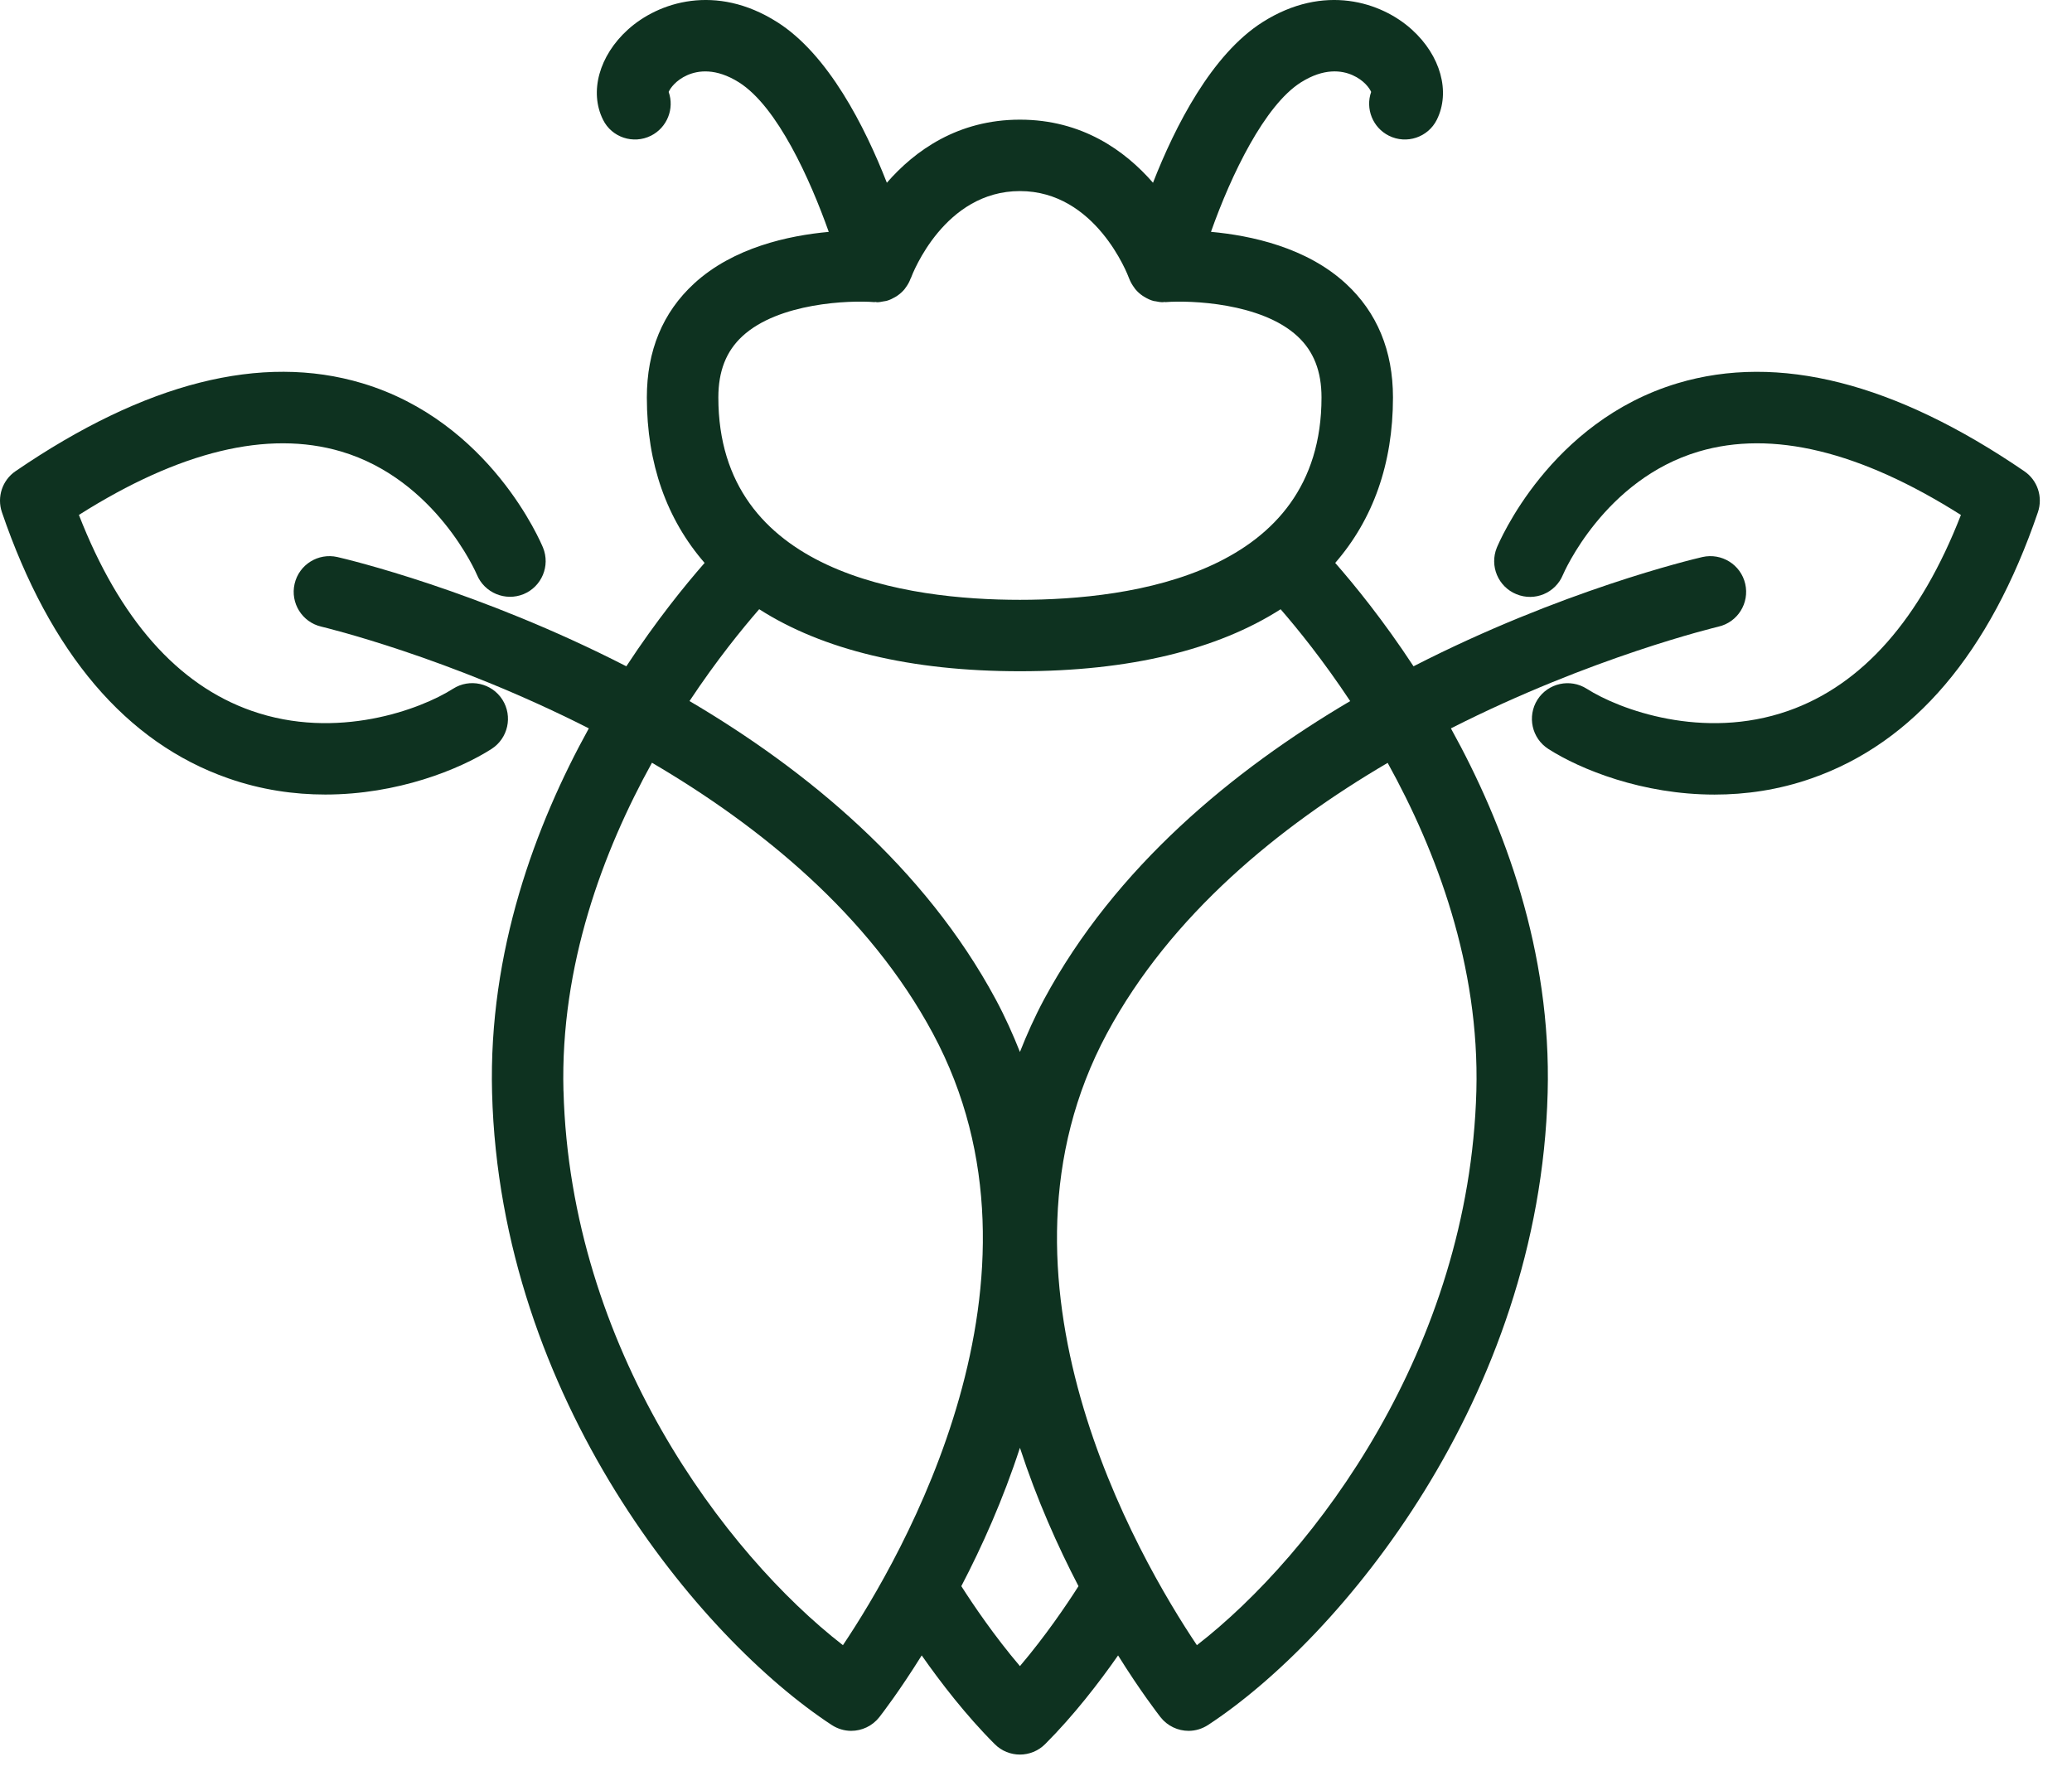
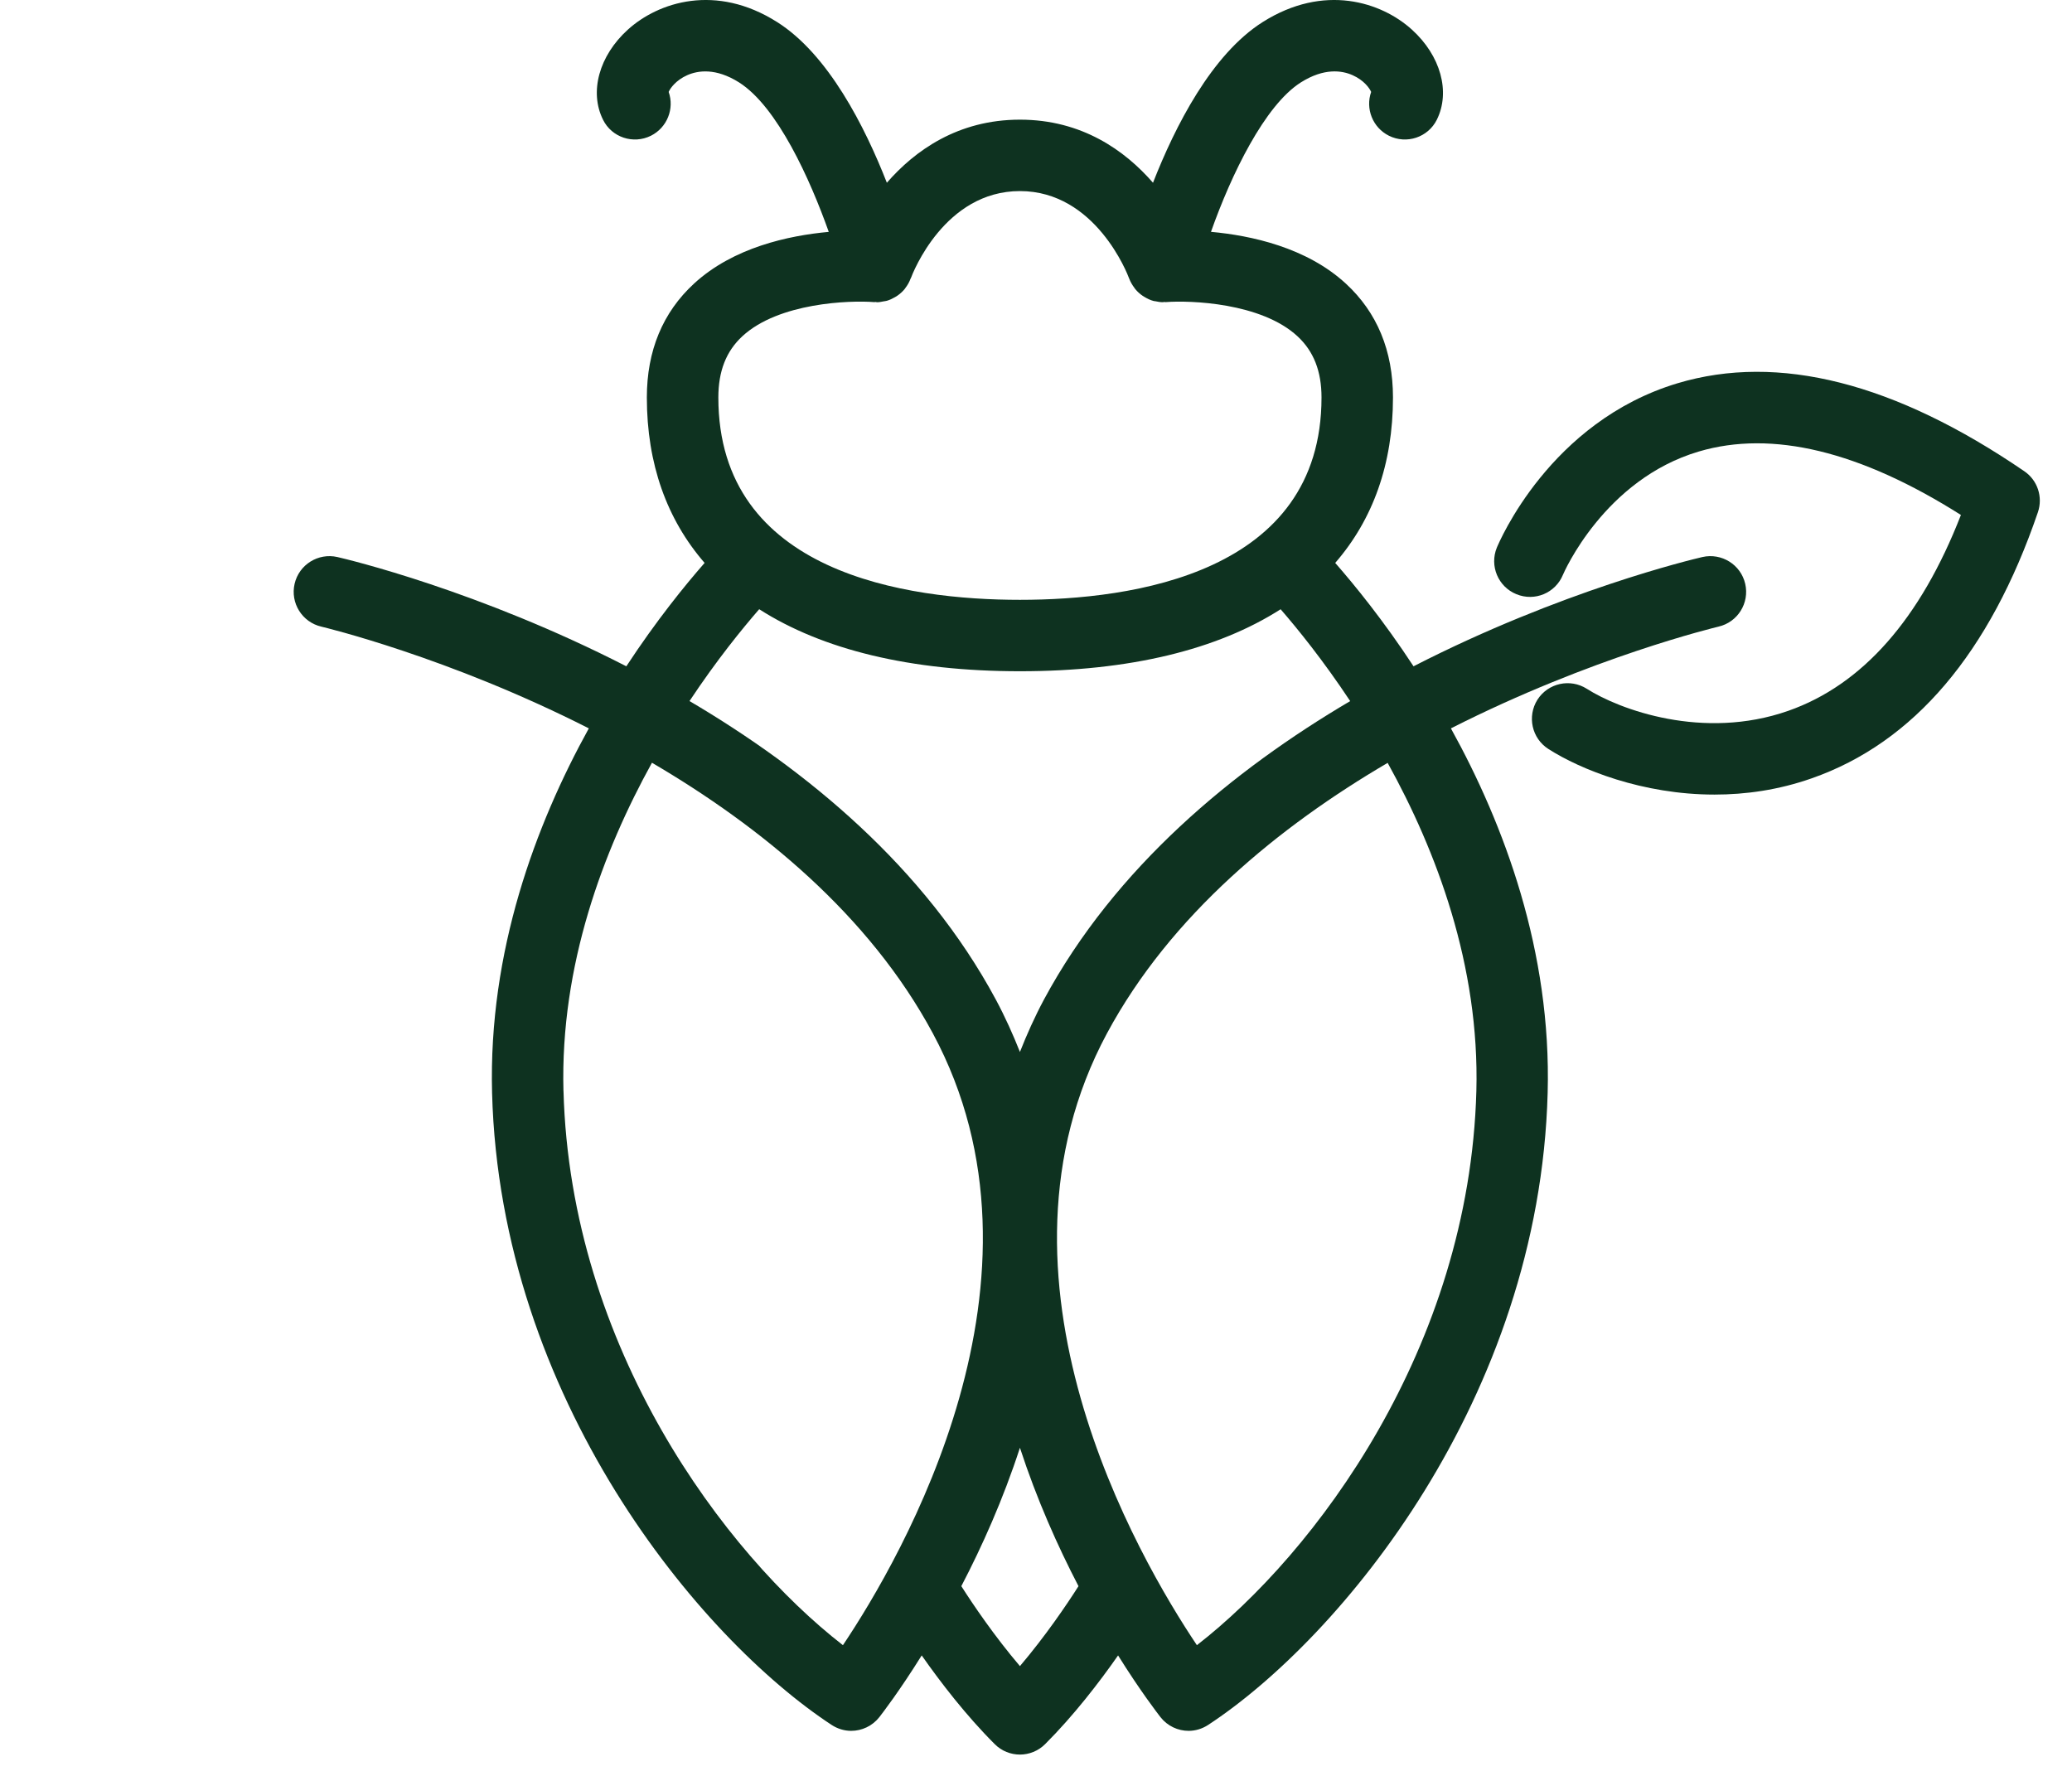
<svg xmlns="http://www.w3.org/2000/svg" width="49" height="42" viewBox="0 0 49 42" fill="none">
-   <path d="M36.359 16.547C36.611 16.154 37.133 16.04 37.526 16.29C38.293 16.78 40.277 17.517 42.288 16.812C44.043 16.197 45.416 14.639 46.373 12.179C43.99 10.67 41.907 10.166 40.176 10.678C37.937 11.339 36.979 13.551 36.961 13.595C36.784 14.025 36.294 14.231 35.861 14.053C35.428 13.877 35.222 13.383 35.398 12.952C35.449 12.832 36.647 9.972 39.672 9.064C42.054 8.35 44.811 9.051 47.871 11.144C48.185 11.357 48.316 11.753 48.194 12.113C47.057 15.444 45.258 17.563 42.846 18.407C42.059 18.684 41.28 18.792 40.547 18.792C38.839 18.792 37.373 18.197 36.618 17.714C36.225 17.463 36.11 16.942 36.359 16.547Z" fill="#0E3220" />
+   <path d="M36.359 16.547C36.611 16.154 37.133 16.04 37.526 16.29C38.293 16.78 40.277 17.517 42.288 16.812C44.043 16.197 45.416 14.639 46.373 12.179C43.99 10.67 41.907 10.166 40.176 10.678C37.937 11.339 36.979 13.551 36.961 13.595C36.784 14.025 36.294 14.231 35.861 14.053C35.428 13.877 35.222 13.383 35.398 12.952C35.449 12.832 36.647 9.972 39.672 9.064C42.054 8.35 44.811 9.051 47.871 11.144C48.185 11.357 48.316 11.753 48.194 12.113C47.057 15.444 45.258 17.563 42.846 18.407C42.059 18.684 41.28 18.792 40.547 18.792C38.839 18.792 37.373 18.197 36.618 17.714C36.225 17.463 36.11 16.942 36.359 16.547" fill="#0E3220" />
  <path d="M7.599 14.82C7.146 14.715 6.862 14.262 6.967 13.807C7.072 13.353 7.524 13.071 7.979 13.174C8.222 13.23 11.316 13.966 14.812 15.758C15.525 14.671 16.201 13.841 16.663 13.313C15.771 12.286 15.297 10.972 15.297 9.4C15.297 8.296 15.672 7.389 16.413 6.707C17.342 5.852 18.649 5.571 19.599 5.484C19.161 4.251 18.387 2.524 17.476 1.948C16.928 1.603 16.507 1.665 16.25 1.779C15.985 1.898 15.851 2.085 15.813 2.174C15.953 2.569 15.778 3.017 15.394 3.21C14.976 3.418 14.467 3.25 14.261 2.832C13.932 2.173 14.168 1.316 14.849 0.7C15.572 0.046 16.93 -0.395 18.377 0.521C19.587 1.285 20.451 2.99 20.973 4.322C21.636 3.56 22.654 2.83 24.12 2.83C25.586 2.83 26.604 3.56 27.267 4.322C27.788 2.99 28.653 1.285 29.862 0.521C31.311 -0.395 32.667 0.046 33.389 0.7C34.07 1.316 34.306 2.173 33.979 2.832C33.77 3.25 33.263 3.418 32.846 3.21C32.46 3.017 32.287 2.569 32.426 2.174C32.388 2.085 32.255 1.898 31.989 1.779C31.734 1.665 31.314 1.602 30.765 1.948C29.91 2.488 29.118 4.125 28.638 5.483C29.589 5.57 30.897 5.851 31.827 6.707C32.567 7.389 32.942 8.296 32.942 9.4C32.942 10.972 32.468 12.286 31.576 13.313C32.038 13.841 32.715 14.671 33.428 15.758C36.924 13.966 40.019 13.23 40.259 13.174C40.714 13.071 41.167 13.353 41.272 13.807C41.377 14.262 41.095 14.715 40.64 14.82C40.586 14.834 37.644 15.535 34.312 17.226C35.575 19.509 36.692 22.5 36.6 25.846C36.408 33.078 31.692 38.748 28.571 40.795C28.428 40.888 28.269 40.935 28.109 40.935C27.858 40.935 27.61 40.822 27.444 40.611C27.379 40.526 26.972 40.002 26.441 39.151C25.998 39.786 25.393 40.572 24.717 41.248C24.552 41.413 24.335 41.496 24.12 41.496C23.904 41.496 23.686 41.413 23.523 41.248C22.846 40.572 22.242 39.786 21.797 39.151C21.266 40.002 20.861 40.526 20.795 40.611C20.629 40.822 20.38 40.935 20.129 40.935C19.971 40.935 19.809 40.888 19.667 40.795C16.545 38.748 11.829 33.078 11.637 25.846C11.549 22.5 12.664 19.509 13.925 17.226C10.596 15.535 7.655 14.834 7.599 14.82H7.599ZM30.684 7.953C29.827 7.158 28.143 7.1 27.567 7.145C27.556 7.145 27.545 7.142 27.533 7.142C27.521 7.142 27.51 7.147 27.499 7.147C27.44 7.147 27.381 7.137 27.321 7.124C27.308 7.122 27.296 7.123 27.286 7.119H27.284C27.205 7.099 27.134 7.064 27.068 7.024C27.052 7.015 27.037 7.006 27.023 6.997C26.958 6.952 26.9 6.9 26.849 6.839C26.841 6.83 26.836 6.818 26.827 6.808C26.777 6.741 26.733 6.667 26.703 6.587V6.585C26.701 6.583 26.701 6.581 26.7 6.58C26.67 6.495 25.912 4.519 24.12 4.519C22.338 4.519 21.586 6.455 21.54 6.58C21.537 6.581 21.537 6.584 21.535 6.586C21.507 6.667 21.463 6.743 21.411 6.811C21.404 6.82 21.399 6.83 21.392 6.838C21.342 6.899 21.282 6.952 21.216 6.997C21.202 7.007 21.186 7.016 21.169 7.026C21.107 7.062 21.042 7.094 20.971 7.114C20.945 7.121 20.921 7.123 20.898 7.127C20.846 7.137 20.793 7.148 20.741 7.148C20.728 7.148 20.719 7.142 20.708 7.142C20.696 7.142 20.685 7.145 20.674 7.145C20.097 7.099 18.412 7.158 17.555 7.953C17.172 8.307 16.988 8.78 16.988 9.4C16.988 13.564 21.456 14.186 24.12 14.186C26.784 14.186 31.252 13.564 31.252 9.4C31.252 8.78 31.067 8.307 30.684 7.953ZM30.285 14.409C28.795 15.363 26.718 15.875 24.12 15.875C21.523 15.875 19.445 15.363 17.954 14.408C17.553 14.87 16.951 15.607 16.306 16.58C19.068 18.207 21.863 20.502 23.55 23.64C23.771 24.052 23.956 24.466 24.12 24.879C24.283 24.466 24.468 24.052 24.688 23.64C26.376 20.504 29.17 18.208 31.93 16.581C31.287 15.611 30.686 14.871 30.285 14.409ZM28.305 38.909C31.091 36.747 34.749 31.888 34.914 25.801C34.993 22.833 33.97 20.125 32.816 18.042C30.257 19.543 27.687 21.634 26.178 24.44C23.072 30.219 26.913 36.832 28.305 38.909ZM24.12 39.404C24.722 38.695 25.224 37.955 25.505 37.513C25.017 36.575 24.52 35.466 24.12 34.24C23.721 35.466 23.223 36.576 22.734 37.513C23.016 37.955 23.516 38.694 24.12 39.404ZM13.326 25.801C13.489 31.888 17.149 36.747 19.934 38.909C21.326 36.832 25.169 30.219 22.061 24.44C20.553 21.632 17.98 19.541 15.418 18.039C14.268 20.12 13.246 22.826 13.325 25.801H13.326Z" fill="#0E3220" />
-   <path d="M0.368 11.143C3.428 9.05 6.184 8.349 8.567 9.064C11.592 9.972 12.791 12.831 12.842 12.952C13.017 13.383 12.811 13.873 12.383 14.051C11.954 14.227 11.458 14.024 11.279 13.594C11.271 13.572 10.313 11.342 8.064 10.677C6.33 10.167 4.249 10.67 1.866 12.178C2.824 14.638 4.196 16.197 5.952 16.812C7.962 17.517 9.947 16.779 10.714 16.289C11.107 16.038 11.63 16.154 11.881 16.547C12.131 16.941 12.015 17.463 11.622 17.714C10.867 18.197 9.402 18.791 7.693 18.791C6.959 18.791 6.18 18.682 5.394 18.406C2.981 17.562 1.182 15.443 0.045 12.113C-0.077 11.753 0.055 11.356 0.368 11.143Z" fill="#0E3220" />
</svg>